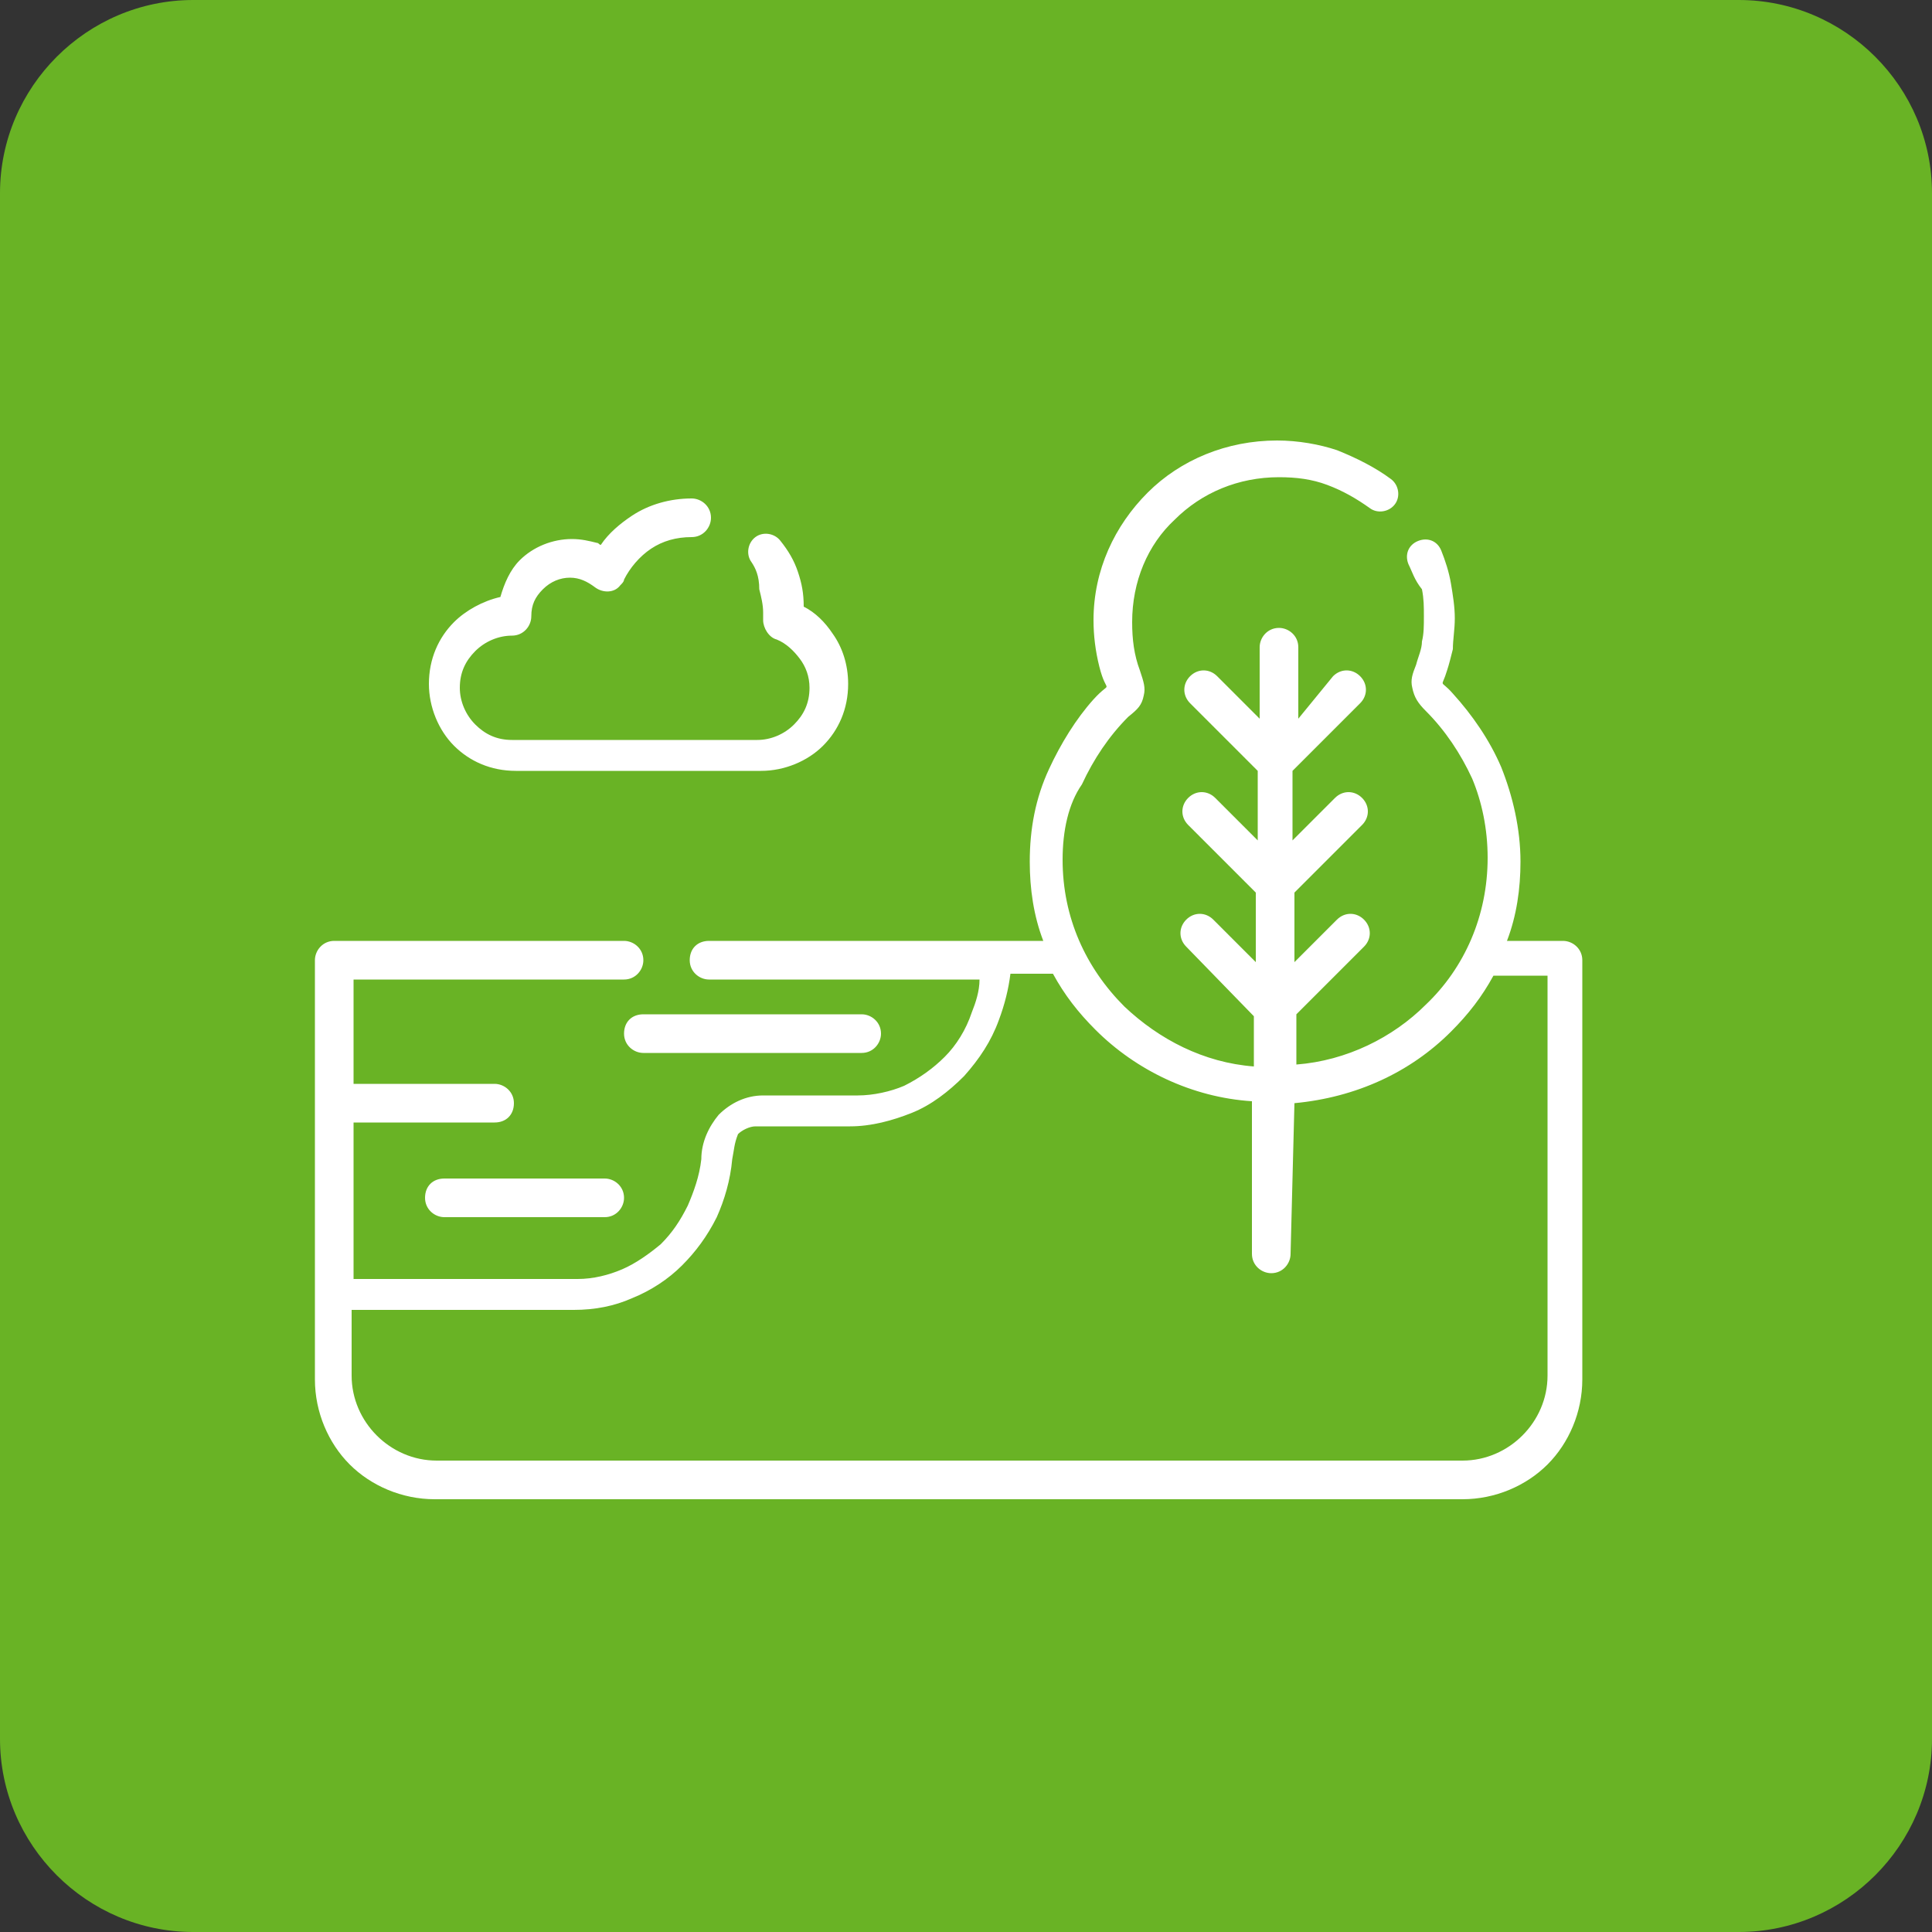
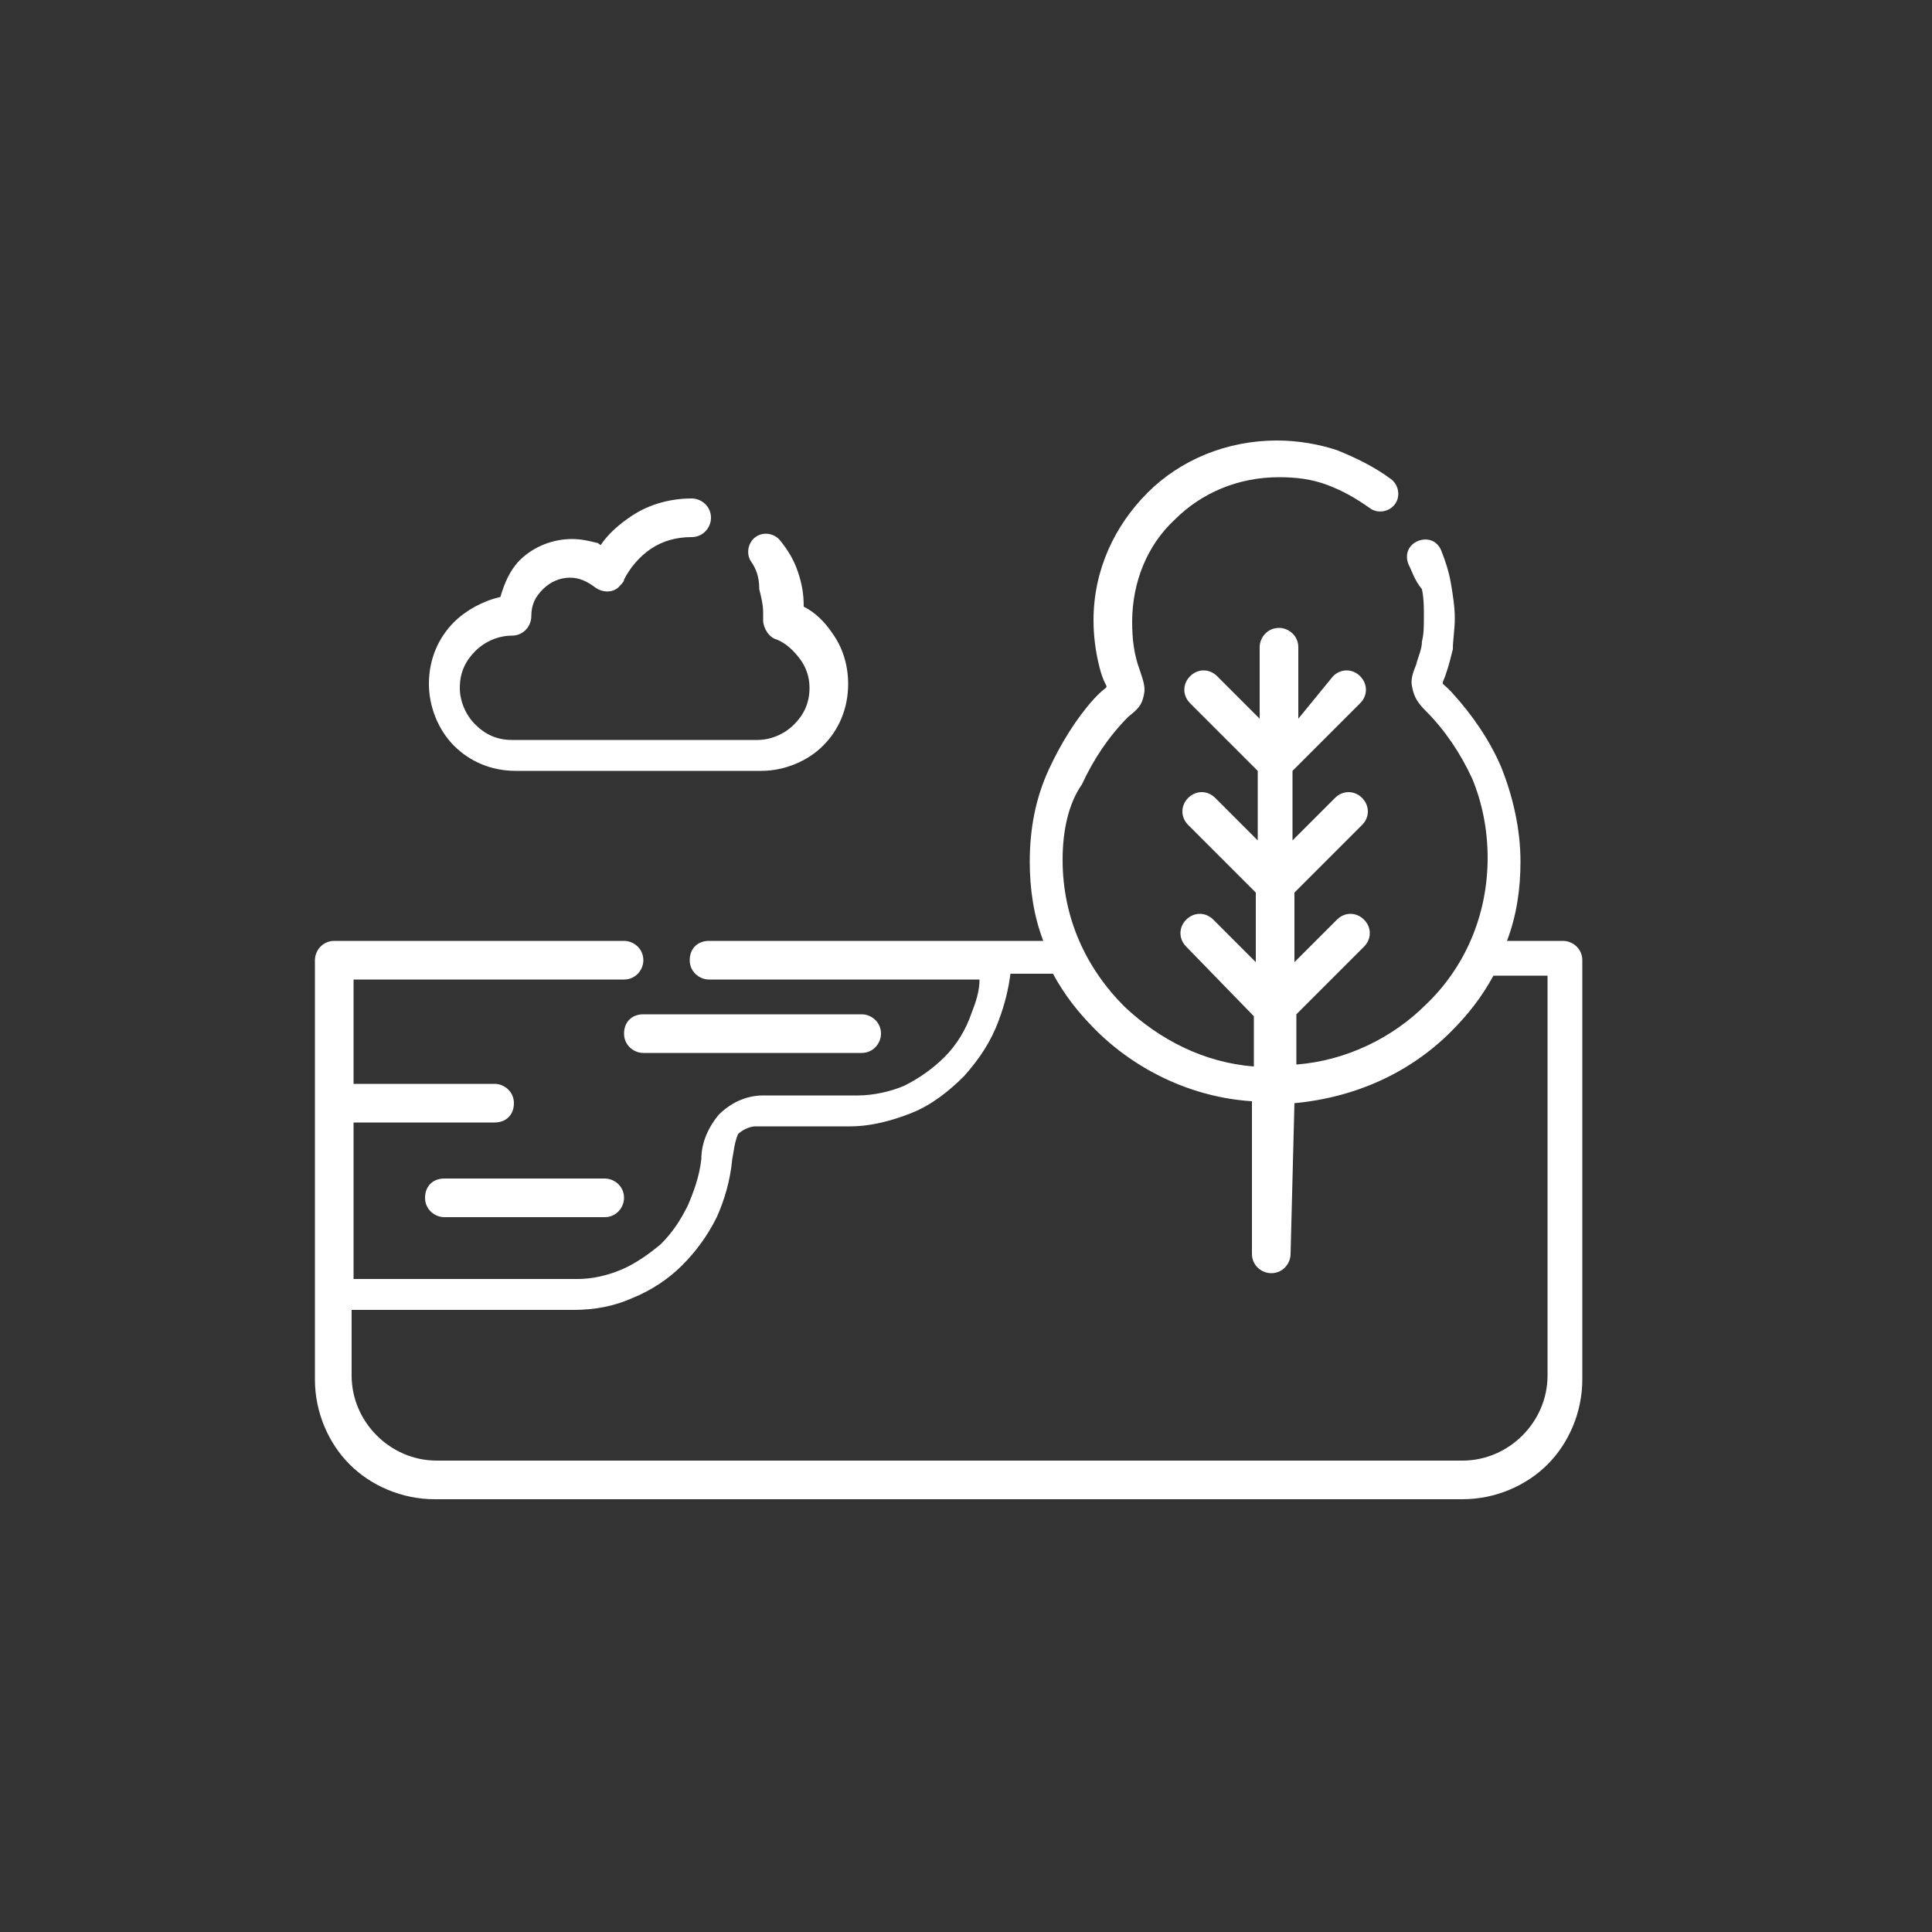
<svg xmlns="http://www.w3.org/2000/svg" id="Слой_1" x="0px" y="0px" viewBox="0 0 100 100" style="enable-background:new 0 0 100 100;" xml:space="preserve">
  <rect x="0" y="0" width="100" height="100" fill="#333333" stroke="none" />
  <style type="text/css"> .st0{fill:#69B325;} .st1{display:none;} .st2{display:inline;fill:#FFFFFF;} .st3{fill:#FFFFFF;} </style>
  <title>Площадка</title>
  <g>
-     <path class="st0" d="M10,0h80c5.5,0,10,4.5,10,10v80c0,5.5-4.5,10-10,10H10c-5.5,0-10-4.5-10-10V10C0,4.5,4.5,0,10,0z" />
-   </g>
+     </g>
  <g id="Слой_8" class="st1">
    <path class="st2" d="M78.9,73.4h-6.1c-0.6,0-1.2-0.1-1.8-0.5c-1.8-1.2-3.3-4.8-4.2-7l-0.3-0.7c-1.5-3.6-3.3-8-6.9-10.3 c-1.6-1-3.5-1.6-5.4-1.5h-2.4V43.2c1.8,0,3.2-1.4,3.2-3.2c0-0.9-0.3-1.7-0.9-2.3l-6.6-6.6c-0.3-0.3-0.9-0.3-1.3,0s-0.3,0.9,0,1.3 l6.7,6.7c0.3,0.3,0.4,0.6,0.4,1c0,0.8-0.6,1.4-1.4,1.4c-0.4,0-0.7-0.2-1-0.4L37.9,28.1c-0.3-0.3-0.9-0.3-1.3,0c0,0,0,0,0,0L23.8,41 c-0.3,0.3-0.6,0.4-1,0.4l0,0c-0.4,0-0.7-0.2-1-0.4c-0.3-0.3-0.4-0.6-0.4-1c0-0.4,0.2-0.7,0.4-1l14.5-14.6c0.3-0.3,0.6-0.4,1-0.4 l0,0c0.4,0,0.7,0.1,1,0.4l5.2,5.1c0.3,0.3,0.9,0.3,1.3,0c0.3-0.3,0.3-0.9,0-1.3l0,0l-5.2-5.1c-0.6-0.6-1.4-0.9-2.3-0.9l0,0 c-0.9,0-1.7,0.3-2.3,0.9L20.5,37.7c-1.2,1.3-1.2,3.3,0,4.5c0.6,0.6,1.4,0.9,2.2,0.9v34.9h-2.3c-0.5,0-0.9,0.4-0.9,0.9 c0,0.5,0.4,0.9,0.9,0.9H79c0.8,0,1.4-0.6,1.4-1.4v-3.5C80.5,74.1,79.8,73.4,78.9,73.4C79,73.4,78.9,73.4,78.9,73.4z M26.7,78.1 h-2.2V59.8h2.2V78.1z M32.8,78.1h-4.4V59.8h4.4V78.1z M40,78.1h-5.4v-2.8H40L40,78.1z M40,73.4h-5.4v-3.4H40L40,73.4z M40,68.3 h-5.4v-3.4H40L40,68.3z M40,63.1h-5.4v-3.4H40L40,63.1z M41.8,58h-8.9v-4.4c-0.1-2.5,1.8-4.6,4.3-4.7c2.5-0.1,4.6,1.8,4.7,4.3 c0,0.1,0,0.3,0,0.4V58z M46.1,78.1h-4.3V59.8h4.3L46.1,78.1z M43.6,58v-4.4c0-3.5-2.8-6.3-6.3-6.3s-6.3,2.8-6.3,6.3V58h-6.5V42.7 c0.2-0.1,0.3-0.3,0.5-0.4L37.3,30l12.3,12.2c0.1,0.2,0.3,0.3,0.5,0.4V58H43.6z M51.9,78.1v-5.9c-0.1-0.5-0.5-0.9-1-0.8 c-0.4,0-0.8,0.4-0.8,0.8v5.9h-2.2V59.8h2.2V68c0.1,0.5,0.5,0.9,1,0.8c0.4,0,0.8-0.4,0.8-0.8v-8.2h2.4c0.7,0,1.4,0.2,2,0.5 c1.9,1.2,3.3,4.7,4.2,7c0.1,0.3,0.2,0.6,0.3,0.8c1.4,3.4,3.1,7.6,6.3,9.9L51.9,78.1z M78.7,78.1h-5.8c-1.5,0-2.9-0.4-4.2-1.2 c-3.1-1.9-4.7-5.9-6.2-9.4c-0.1-0.3-0.2-0.6-0.3-0.8c-1-2.5-2.5-6.3-4.9-7.8c-0.9-0.6-1.9-0.8-2.9-0.8h-2.4v-2.9h2.4 c1.6,0,3.1,0.4,4.5,1.3c3.1,2,4.7,6,6.2,9.4c0.1,0.3,0.2,0.5,0.3,0.7c1,2.6,2.6,6.4,4.9,7.9c0.8,0.5,1.7,0.7,2.7,0.7h5.8V78.1z" />
-     <path class="st2" d="M60.5,38h13.1c3.8,0.1,7-2.8,7.2-6.7c0.1-3.8-2.8-7-6.7-7.2c-0.2,0-0.4,0-0.5,0h-0.1c-2.2-3.8-7-5.1-10.8-3 c-2.5,1.4-4,4-4,6.9c0,0.2,0,0.3,0,0.5c-2.5,1-3.7,3.9-2.6,6.4C56.7,36.8,58.5,38,60.5,38z M59.7,30c0.5-0.1,0.7-0.5,0.7-1 c-0.1-0.3-0.1-0.7-0.1-1c0.1-3.4,2.9-6.1,6.3-6c2.3,0,4.4,1.4,5.4,3.5c0.2,0.3,0.5,0.5,0.9,0.5h0.6c2.8-0.1,5.2,2.1,5.4,4.9 s-2.1,5.2-4.9,5.4c-0.2,0-0.3,0-0.5,0h-13c-1.7,0-3.1-1.4-3.1-3.2C57.4,31.7,58.4,30.4,59.7,30L59.7,30z" />
-     <path class="st2" d="M37.3,36.7c-2.2,0-4,1.8-4,4s1.8,4,4,4s4-1.8,4-4S39.5,36.7,37.3,36.7z M37.3,42.9c-1.2,0-2.2-1-2.2-2.2 s1-2.2,2.2-2.2s2.2,1,2.2,2.2C39.5,41.9,38.5,42.9,37.3,42.9z" />
  </g>
  <g>
    <path class="st3" d="M72.9,29.2c-0.2-0.5,0-1,0.5-1.2c0.5-0.2,1,0,1.2,0.5c0.2,0.5,0.4,1.1,0.5,1.7c0.1,0.6,0.2,1.2,0.2,1.8 c0,0.6-0.1,1.1-0.1,1.6c-0.1,0.4-0.2,0.8-0.3,1.1c-0.3,1-0.4,0.4,0.3,1.2c1,1.1,1.9,2.4,2.5,3.8c0.6,1.5,1,3.2,1,4.9 c0,1.4-0.2,2.8-0.7,4.1h2.9c0.5,0,1,0.4,1,1v21.7c0,1.7-0.7,3.3-1.8,4.4c-1.1,1.1-2.7,1.8-4.4,1.8H22.5c-1.7,0-3.3-0.7-4.4-1.8 c-1.1-1.1-1.8-2.7-1.8-4.4c0-7.2,0-14.5,0-21.7c0-0.5,0.4-1,1-1h15c0.5,0,1,0.4,1,1c0,0.5-0.4,1-1,1h-14v5.4h7.3c0.5,0,1,0.4,1,1 s-0.4,1-1,1h-7.3v8.1h11.6c0.8,0,1.6-0.2,2.3-0.5c0.7-0.3,1.4-0.8,2-1.3c0.6-0.6,1-1.2,1.4-2c0.3-0.7,0.6-1.5,0.7-2.4 c0-0.9,0.4-1.7,0.9-2.3c0.6-0.6,1.4-1,2.3-1v0h4.9c0.8,0,1.7-0.2,2.4-0.5c0.8-0.4,1.5-0.9,2.1-1.5c0.6-0.6,1.1-1.4,1.4-2.3 c0.2-0.5,0.4-1.1,0.4-1.7h-14c-0.5,0-1-0.4-1-1s0.4-1,1-1h15h2.3c-0.5-1.3-0.7-2.7-0.7-4.1c0-1.7,0.3-3.3,1-4.8 c0.6-1.3,1.4-2.6,2.3-3.6c1-1.1,0.7-0.1,0.3-1.7c-0.2-0.8-0.3-1.6-0.3-2.4c0-2.6,1.1-4.9,2.8-6.6c1.7-1.7,4.1-2.7,6.7-2.7 c1.1,0,2.2,0.2,3.1,0.5c1,0.4,2,0.9,2.8,1.5c0.4,0.3,0.5,0.9,0.2,1.3c-0.3,0.4-0.9,0.5-1.3,0.2c-0.7-0.5-1.4-0.9-2.2-1.2 c-0.8-0.3-1.6-0.4-2.5-0.4c-2.1,0-4,0.8-5.4,2.2c-1.4,1.3-2.2,3.2-2.2,5.3c0,0.9,0.1,1.7,0.4,2.5c0.2,0.6,0.3,0.9,0.2,1.3 c-0.1,0.5-0.3,0.7-0.8,1.1c-1,1-1.8,2.2-2.4,3.5C55.3,41.6,55,43,55,44.5c0,3,1.2,5.6,3.2,7.6c1.8,1.7,4.1,2.9,6.7,3.1v-2.6 L61.4,49c-0.4-0.4-0.4-1,0-1.4c0.4-0.4,1-0.4,1.4,0l2.2,2.2v-3.6l-3.5-3.5c-0.4-0.4-0.4-1,0-1.4c0.4-0.4,1-0.4,1.4,0l2.2,2.2v-3.6 l-3.5-3.5c-0.4-0.4-0.4-1,0-1.4c0.4-0.4,1-0.4,1.4,0l2.2,2.2v-3.7c0-0.5,0.4-1,1-1c0.5,0,1,0.4,1,1v3.7L69,35c0.4-0.4,1-0.4,1.4,0 c0.4,0.4,0.4,1,0,1.4l-3.5,3.5v3.6l2.2-2.2c0.4-0.4,1-0.4,1.4,0c0.4,0.4,0.4,1,0,1.4l-3.5,3.5v3.6l2.2-2.2c0.4-0.4,1-0.4,1.4,0 c0.4,0.4,0.4,1,0,1.4l-3.5,3.5v2.6c2.6-0.2,5-1.4,6.7-3.1c2-1.9,3.2-4.6,3.2-7.6c0-1.5-0.3-2.9-0.8-4.1c-0.6-1.3-1.4-2.5-2.4-3.5 c-0.4-0.4-0.6-0.7-0.7-1.2c-0.1-0.4,0-0.7,0.2-1.2c0.1-0.4,0.3-0.8,0.3-1.2c0.1-0.4,0.1-0.8,0.1-1.3c0-0.5,0-0.9-0.1-1.4 C73.2,30,73.1,29.6,72.9,29.2L72.9,29.2z M38.9,29.1c-0.3-0.4-0.2-1,0.2-1.3c0.4-0.3,1-0.2,1.3,0.2c0.4,0.5,0.7,1,0.9,1.6 c0.2,0.6,0.3,1.1,0.3,1.8c0.6,0.3,1.1,0.8,1.5,1.4c0.5,0.7,0.8,1.6,0.8,2.6c0,1.3-0.5,2.4-1.3,3.2c-0.8,0.8-2,1.3-3.2,1.3H26.7 c-1.3,0-2.4-0.5-3.2-1.3c-0.8-0.8-1.3-2-1.3-3.2c0-1.3,0.5-2.4,1.3-3.2c0.6-0.6,1.5-1.1,2.4-1.3c0.2-0.7,0.5-1.4,1-1.9 c0.7-0.7,1.7-1.1,2.7-1.1c0.5,0,0.9,0.1,1.3,0.2c0.1,0,0.1,0.1,0.2,0.1c0.4-0.6,1-1.1,1.6-1.5c0.9-0.6,2-0.9,3.1-0.9 c0.5,0,1,0.4,1,1c0,0.5-0.4,1-1,1c-0.8,0-1.5,0.2-2.1,0.6c-0.6,0.4-1.1,1-1.4,1.6c0,0.1-0.1,0.2-0.2,0.3c-0.3,0.4-0.9,0.4-1.3,0.1 c-0.4-0.3-0.8-0.5-1.3-0.5c-0.5,0-1,0.2-1.4,0.6c-0.4,0.4-0.6,0.8-0.6,1.4c0,0.5-0.4,1-1,1c-0.7,0-1.4,0.3-1.9,0.8 c-0.5,0.5-0.8,1.1-0.8,1.9c0,0.7,0.3,1.4,0.8,1.9c0.5,0.5,1.1,0.8,1.9,0.8h12.7c0.7,0,1.4-0.3,1.9-0.8c0.5-0.5,0.8-1.1,0.8-1.9 c0-0.6-0.2-1.1-0.5-1.5c-0.3-0.4-0.7-0.8-1.2-1c-0.4-0.1-0.7-0.6-0.7-1c0-0.1,0-0.3,0-0.4c0-0.4-0.1-0.8-0.2-1.2 C39.3,29.8,39.1,29.4,38.9,29.1z M23,63c-0.5,0-1-0.4-1-1s0.4-1,1-1h8.3c0.5,0,1,0.4,1,1c0,0.5-0.4,1-1,1H23z M33.3,54.5 c-0.5,0-1-0.4-1-1s0.4-1,1-1h11.3c0.5,0,1,0.4,1,1c0,0.5-0.4,1-1,1H33.3z M66.8,64.9c0,0.5-0.4,1-1,1c-0.5,0-1-0.4-1-1v-7.9 c-3.1-0.2-6-1.6-8.1-3.7c-0.9-0.9-1.6-1.8-2.2-2.9h-2.2c-0.1,0.8-0.3,1.6-0.6,2.4c-0.4,1.1-1,2-1.8,2.9c-0.8,0.8-1.7,1.5-2.7,1.9 c-1,0.4-2.1,0.7-3.2,0.7h-4.9c-0.3,0-0.7,0.2-0.9,0.4C38,59.2,38,59.5,37.9,60c-0.1,1.1-0.4,2.1-0.8,3c-0.5,1-1.1,1.8-1.8,2.5 c-0.7,0.7-1.6,1.3-2.6,1.7c-0.9,0.4-1.9,0.6-3,0.6H18.2v3.4c0,1.2,0.5,2.3,1.3,3.1c0.8,0.8,1.9,1.3,3.1,1.3h53.1 c1.2,0,2.3-0.5,3.1-1.3c0.8-0.8,1.3-1.9,1.3-3.1V50.5h-2.8c-0.6,1.1-1.3,2-2.2,2.9c-2.1,2.1-4.9,3.4-8.1,3.7L66.8,64.9L66.8,64.9z" />
  </g>
</svg>